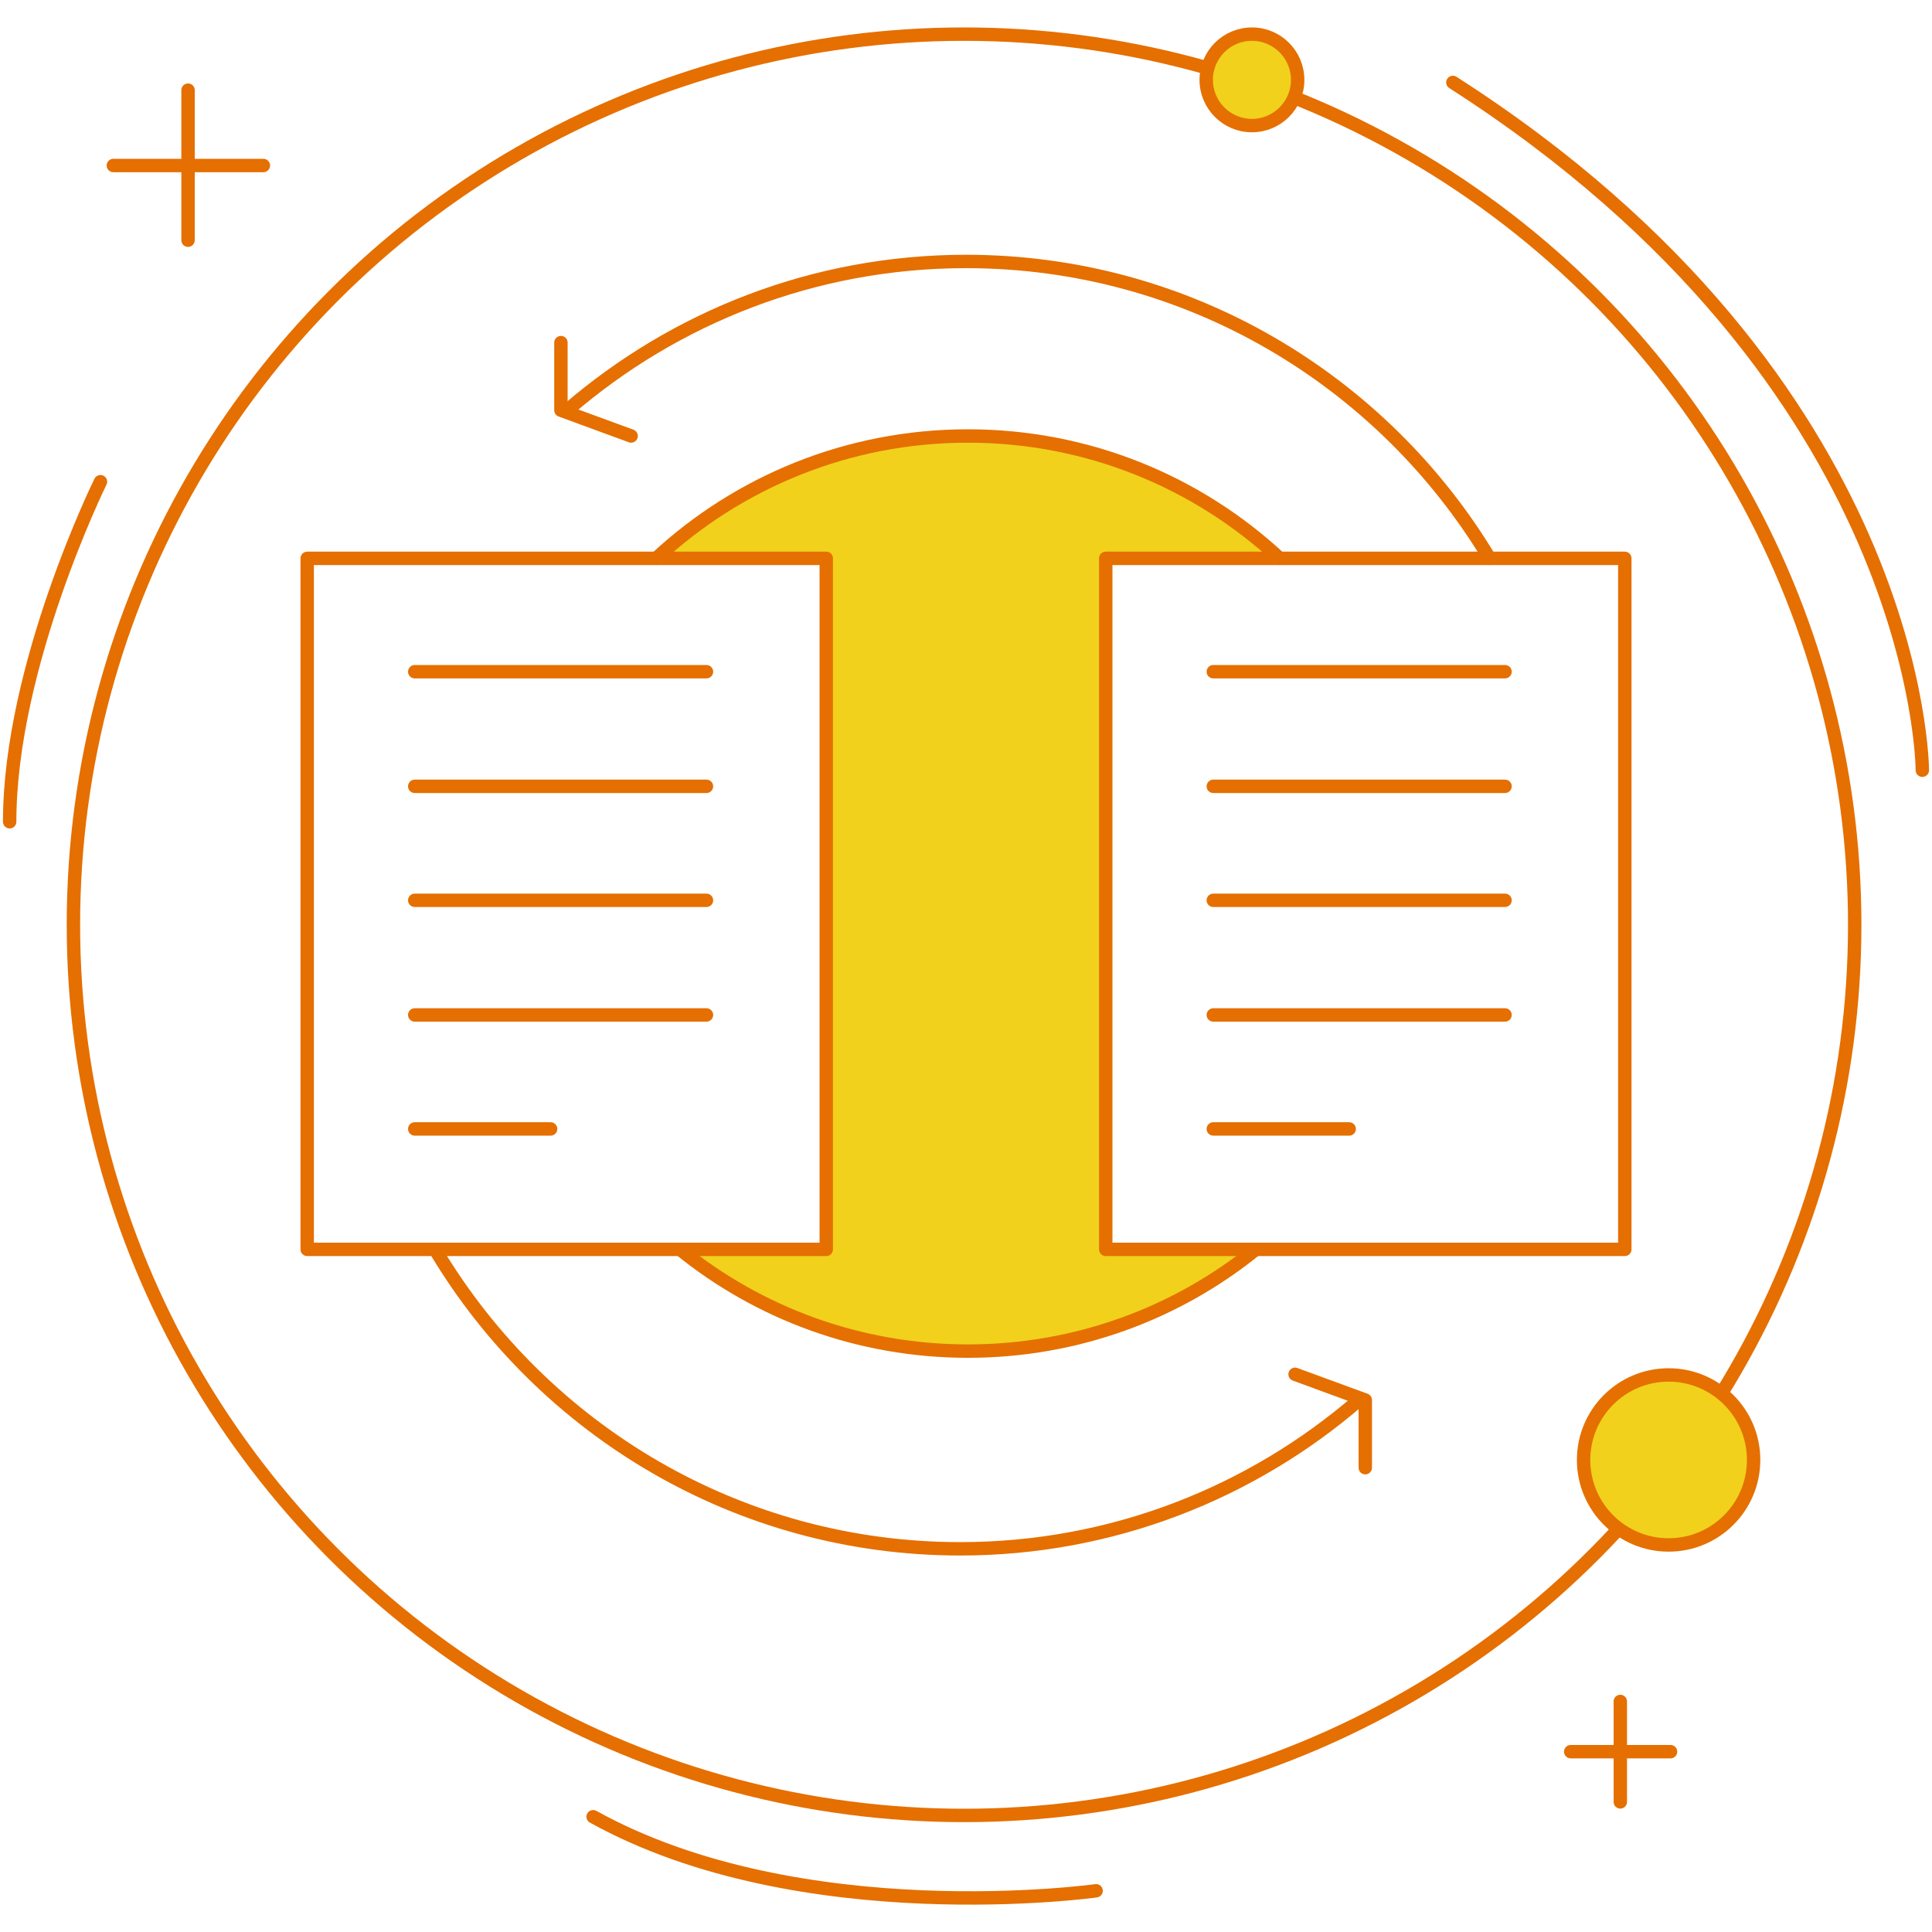
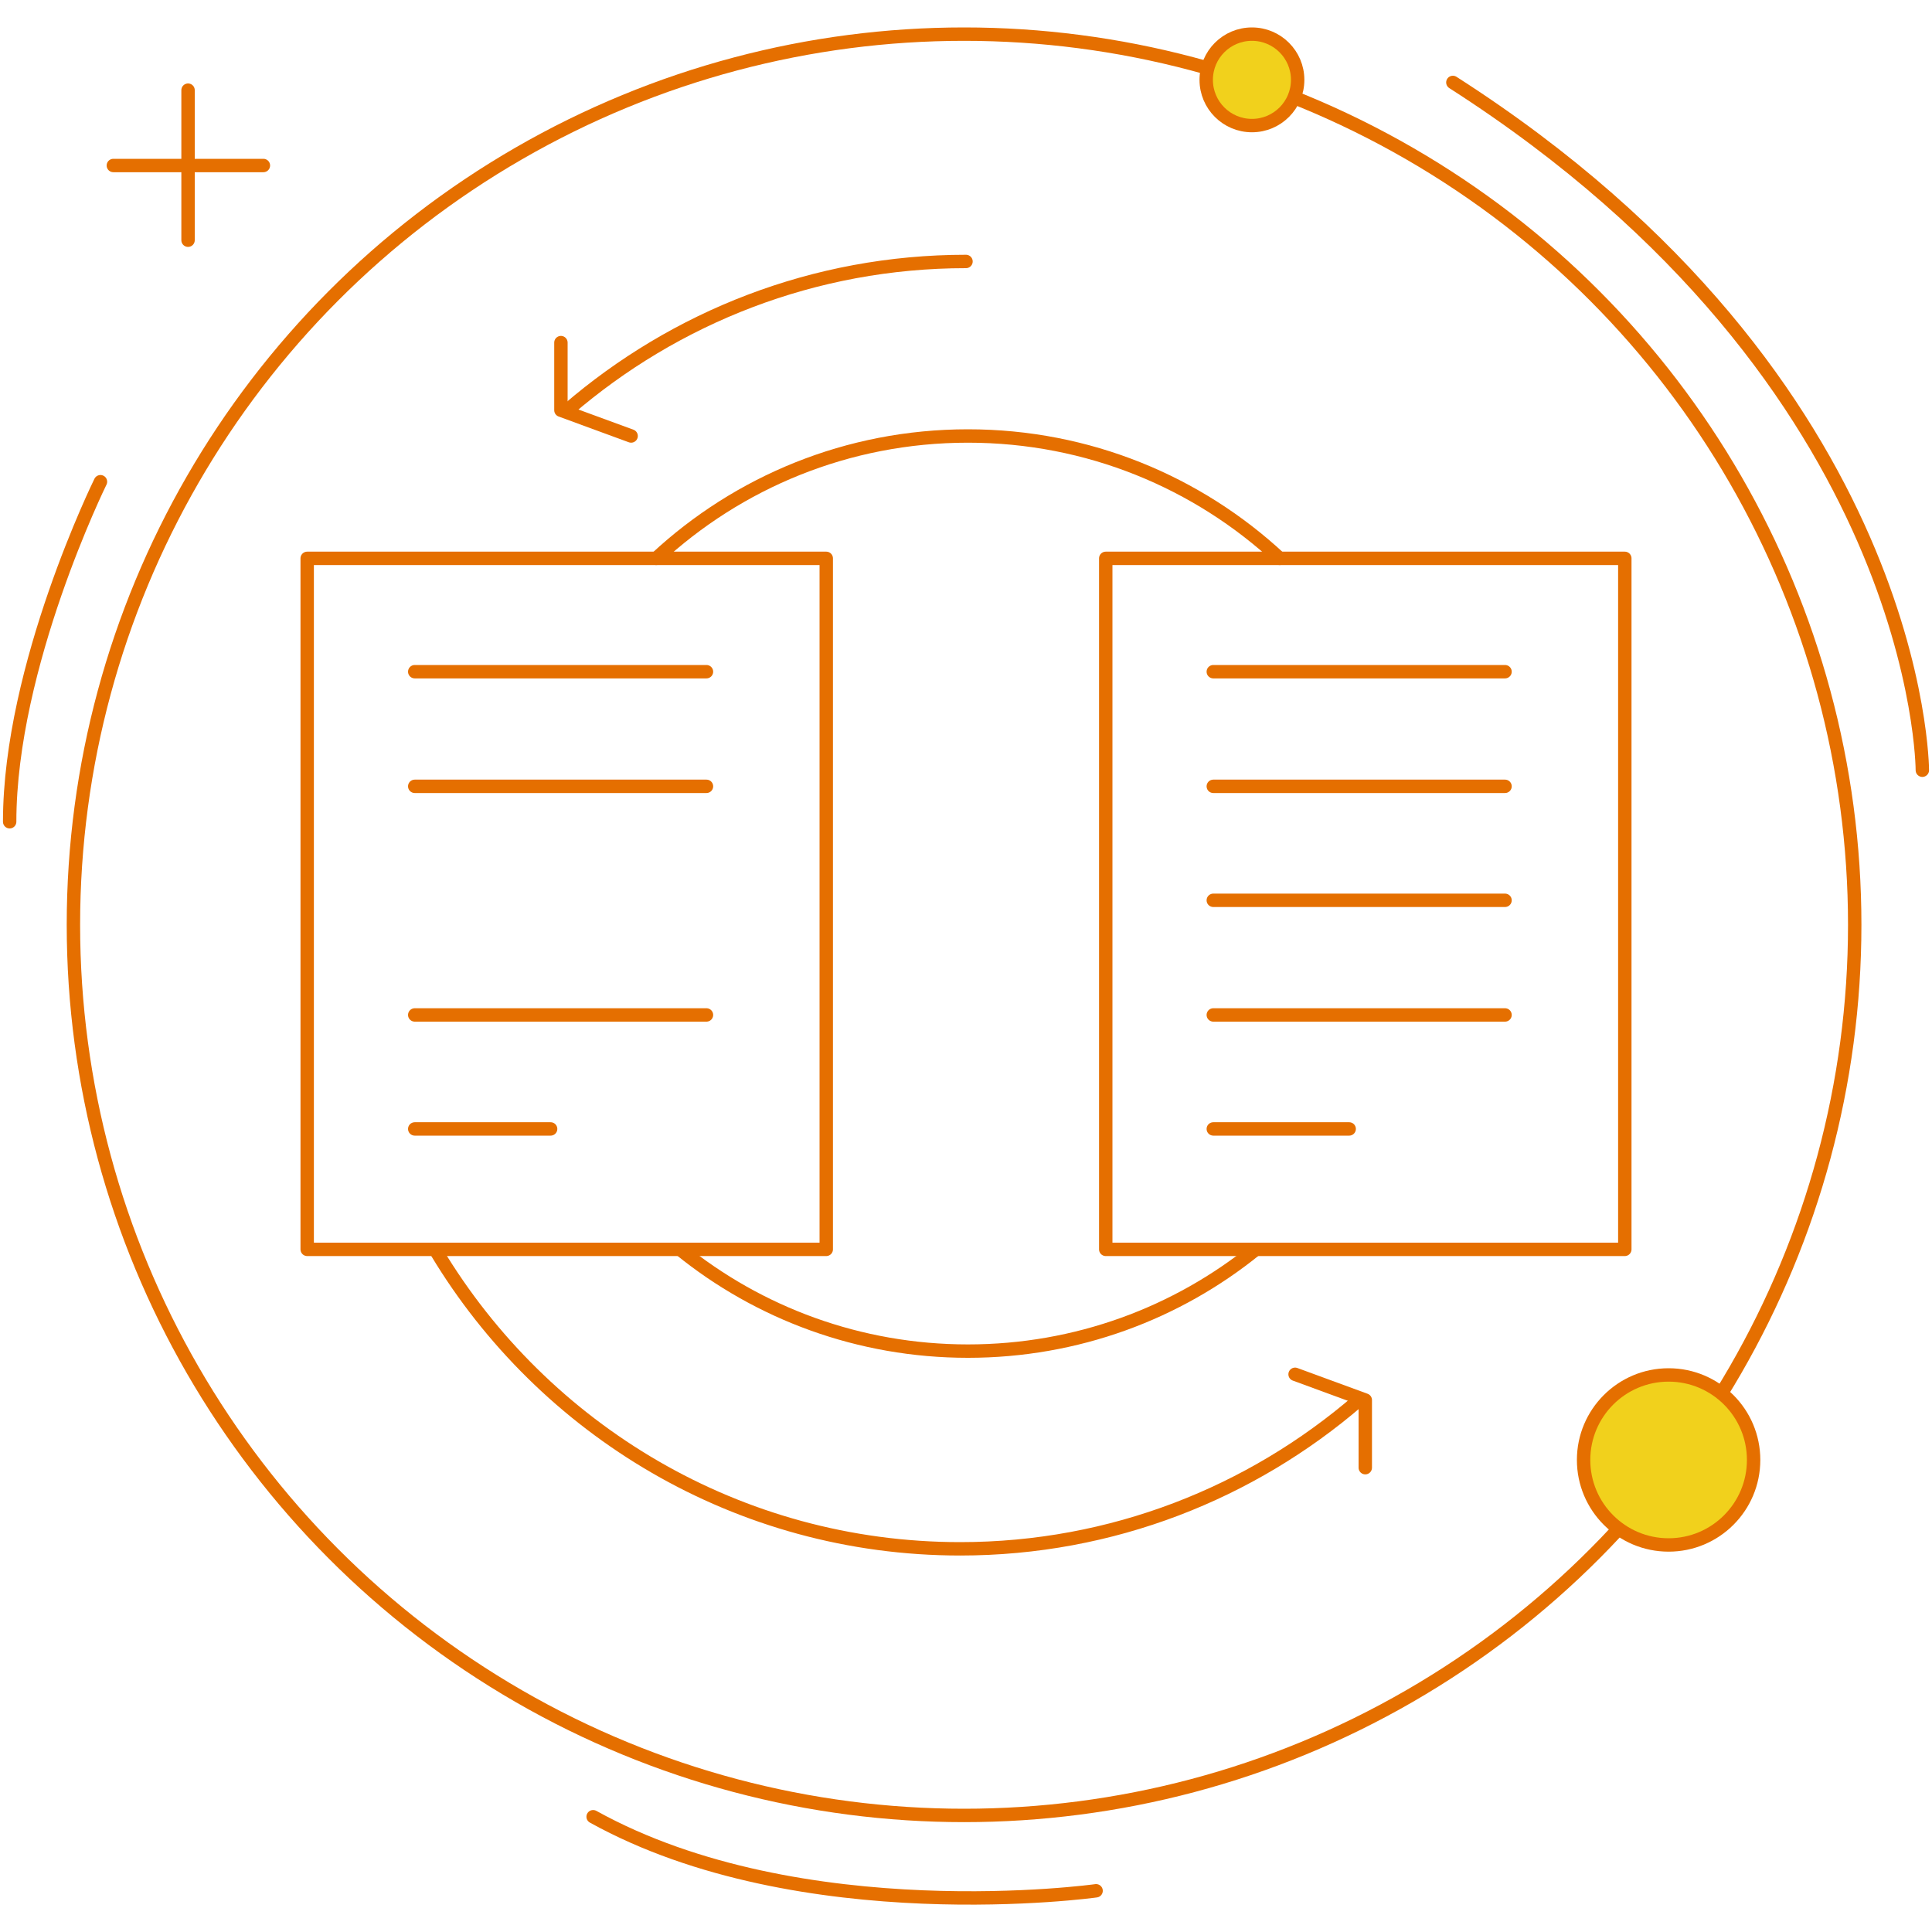
<svg xmlns="http://www.w3.org/2000/svg" version="1.1" id="Layer_1" x="0px" y="0px" width="300px" height="300px" viewBox="0 0 300 300" style="enable-background:new 0 0 300 300;" xml:space="preserve">
  <style type="text/css">
	.st0{fill:none;stroke:#E56F00;stroke-width:2.08;stroke-linecap:round;stroke-linejoin:round;stroke-miterlimit:10;}
	.st1{fill:#F1D11C;stroke:#E56F00;stroke-width:2.08;stroke-linecap:round;stroke-linejoin:round;stroke-miterlimit:10;}
	.st2{fill:#F1D11C;}
</style>
  <g>
    <g>
      <circle class="st0" cx="149.7" cy="143.6" r="138.3" />
      <g>
        <g>
          <line class="st0" x1="29.2" y1="14" x2="29.2" y2="37.3" />
          <line class="st0" x1="17.6" y1="25.7" x2="40.9" y2="25.7" />
        </g>
        <g>
-           <line class="st0" x1="251.6" y1="264.2" x2="251.6" y2="279.8" />
-           <line class="st0" x1="243.9" y1="272" x2="259.4" y2="272" />
-         </g>
+           </g>
        <circle class="st1" cx="194.4" cy="12.4" r="7.1" />
        <circle class="st1" cx="259.1" cy="226.7" r="13.2" />
        <path class="st0" d="M15.6,74.8c0,0-14.1,28.6-14.1,52.8" />
        <path class="st0" d="M298.5,119.6c0,0,0-60.1-72.9-106.8" />
        <path class="st0" d="M170.2,293.6c0,0-45.8,6.4-78.1-11.5" />
      </g>
    </g>
    <g>
-       <path class="st2" d="M101.9,86.7c0,0,17.9-16.7,40.1-18.6c22.2-1.9,43.5,5,56.7,18.6h-27V194H195c0,0-17.6,17.3-44.7,15.8    c-27.1-1.5-44.3-15.5-44.3-15.5h22.3V86.7L101.9,86.7z" />
      <rect x="47.7" y="86.7" class="st0" width="80.6" height="107.3" />
      <line class="st0" x1="64.4" y1="104.3" x2="109.7" y2="104.3" />
      <line class="st0" x1="64.4" y1="122.1" x2="109.7" y2="122.1" />
-       <line class="st0" x1="64.4" y1="139.8" x2="109.7" y2="139.8" />
      <line class="st0" x1="64.4" y1="157.6" x2="109.7" y2="157.6" />
      <line class="st0" x1="64.4" y1="175.3" x2="85.5" y2="175.3" />
      <rect x="171.7" y="86.7" class="st0" width="80.6" height="107.3" />
      <line class="st0" x1="188.4" y1="104.3" x2="233.7" y2="104.3" />
      <line class="st0" x1="188.4" y1="122.1" x2="233.7" y2="122.1" />
      <line class="st0" x1="188.4" y1="139.8" x2="233.7" y2="139.8" />
      <line class="st0" x1="188.4" y1="157.6" x2="233.7" y2="157.6" />
      <line class="st0" x1="188.4" y1="175.3" x2="209.5" y2="175.3" />
      <path class="st0" d="M195,194c-12.2,9.9-27.8,15.8-44.7,15.8s-32.5-5.9-44.7-15.8" />
      <path class="st0" d="M101.9,86.7c12.7-11.8,29.7-19,48.4-19c18.7,0,35.7,7.2,48.4,19" />
-       <path class="st0" d="M88.2,63.6c16.6-14.3,38.2-23,61.8-23c34.5,0,64.7,18.5,81.3,46.1" />
+       <path class="st0" d="M88.2,63.6c16.6-14.3,38.2-23,61.8-23" />
      <polyline class="st0" points="87.1,53.2 87.1,63.7 98,67.7   " />
      <path class="st0" d="M210.9,217.5c-16.6,14.3-38.2,23-61.8,23c-34.5,0-64.7-18.5-81.3-46.1" />
      <polyline class="st0" points="212,227.9 212,217.4 201.1,213.4   " />
    </g>
  </g>
</svg>